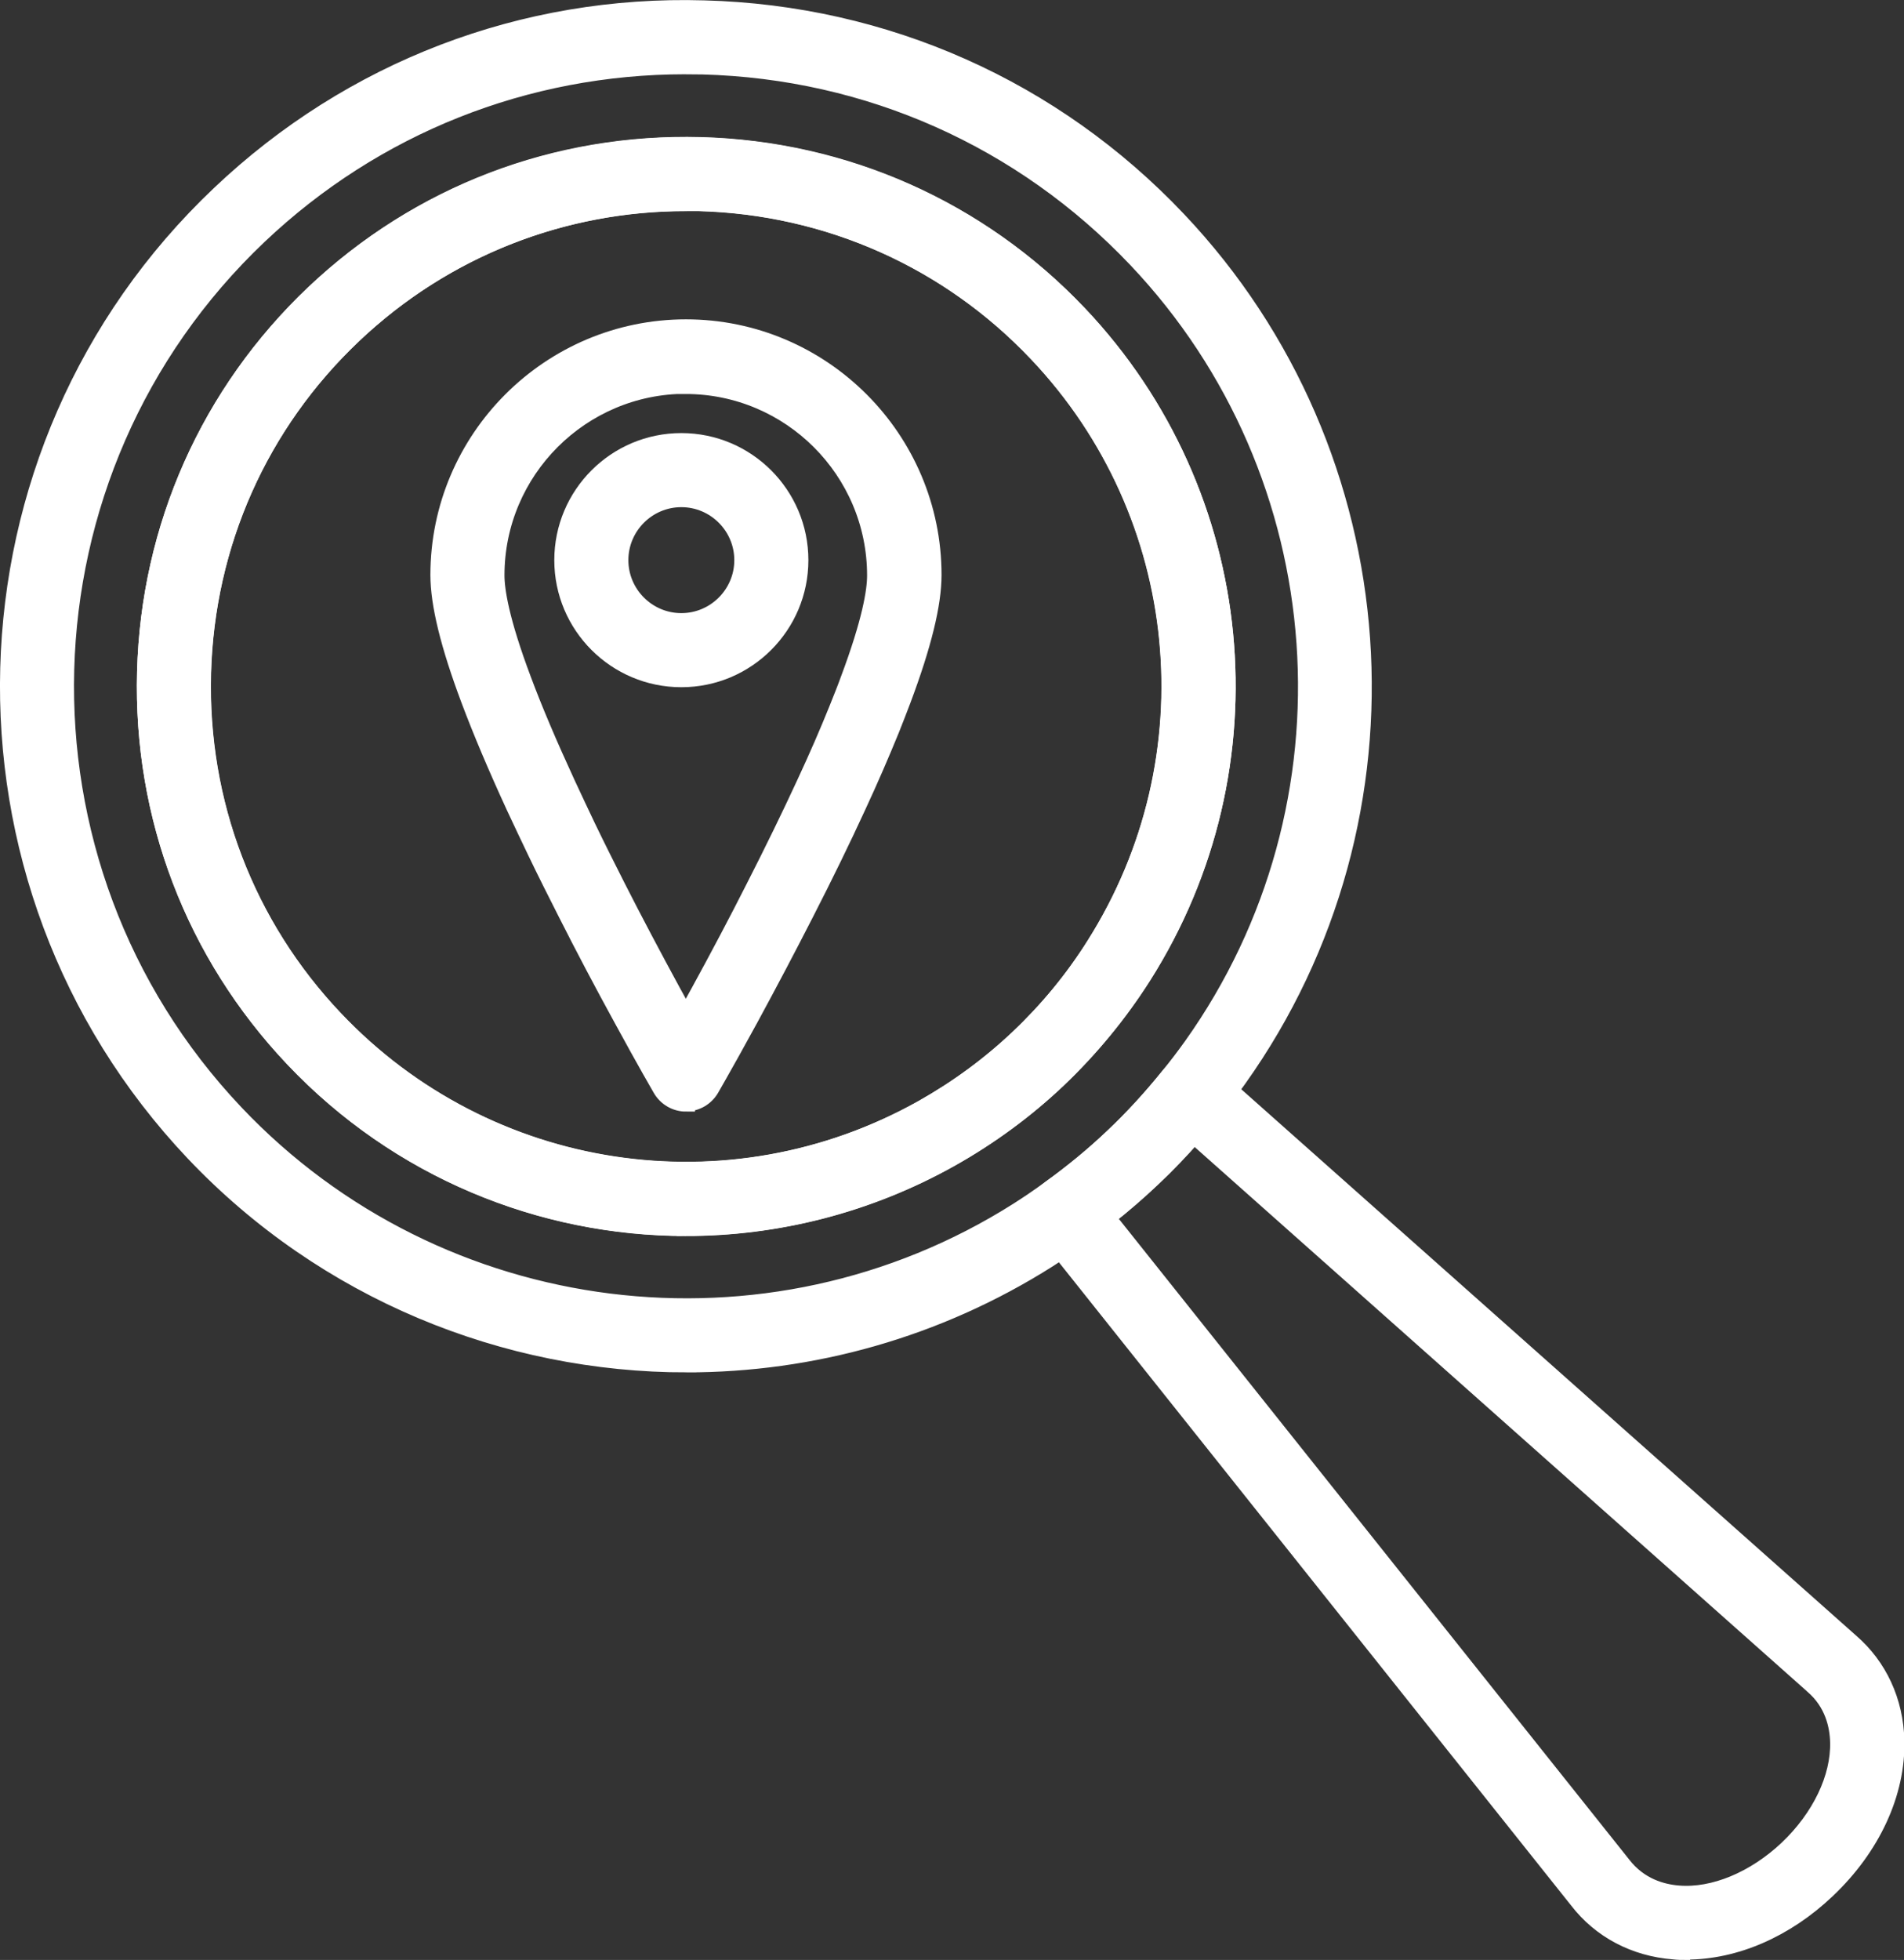
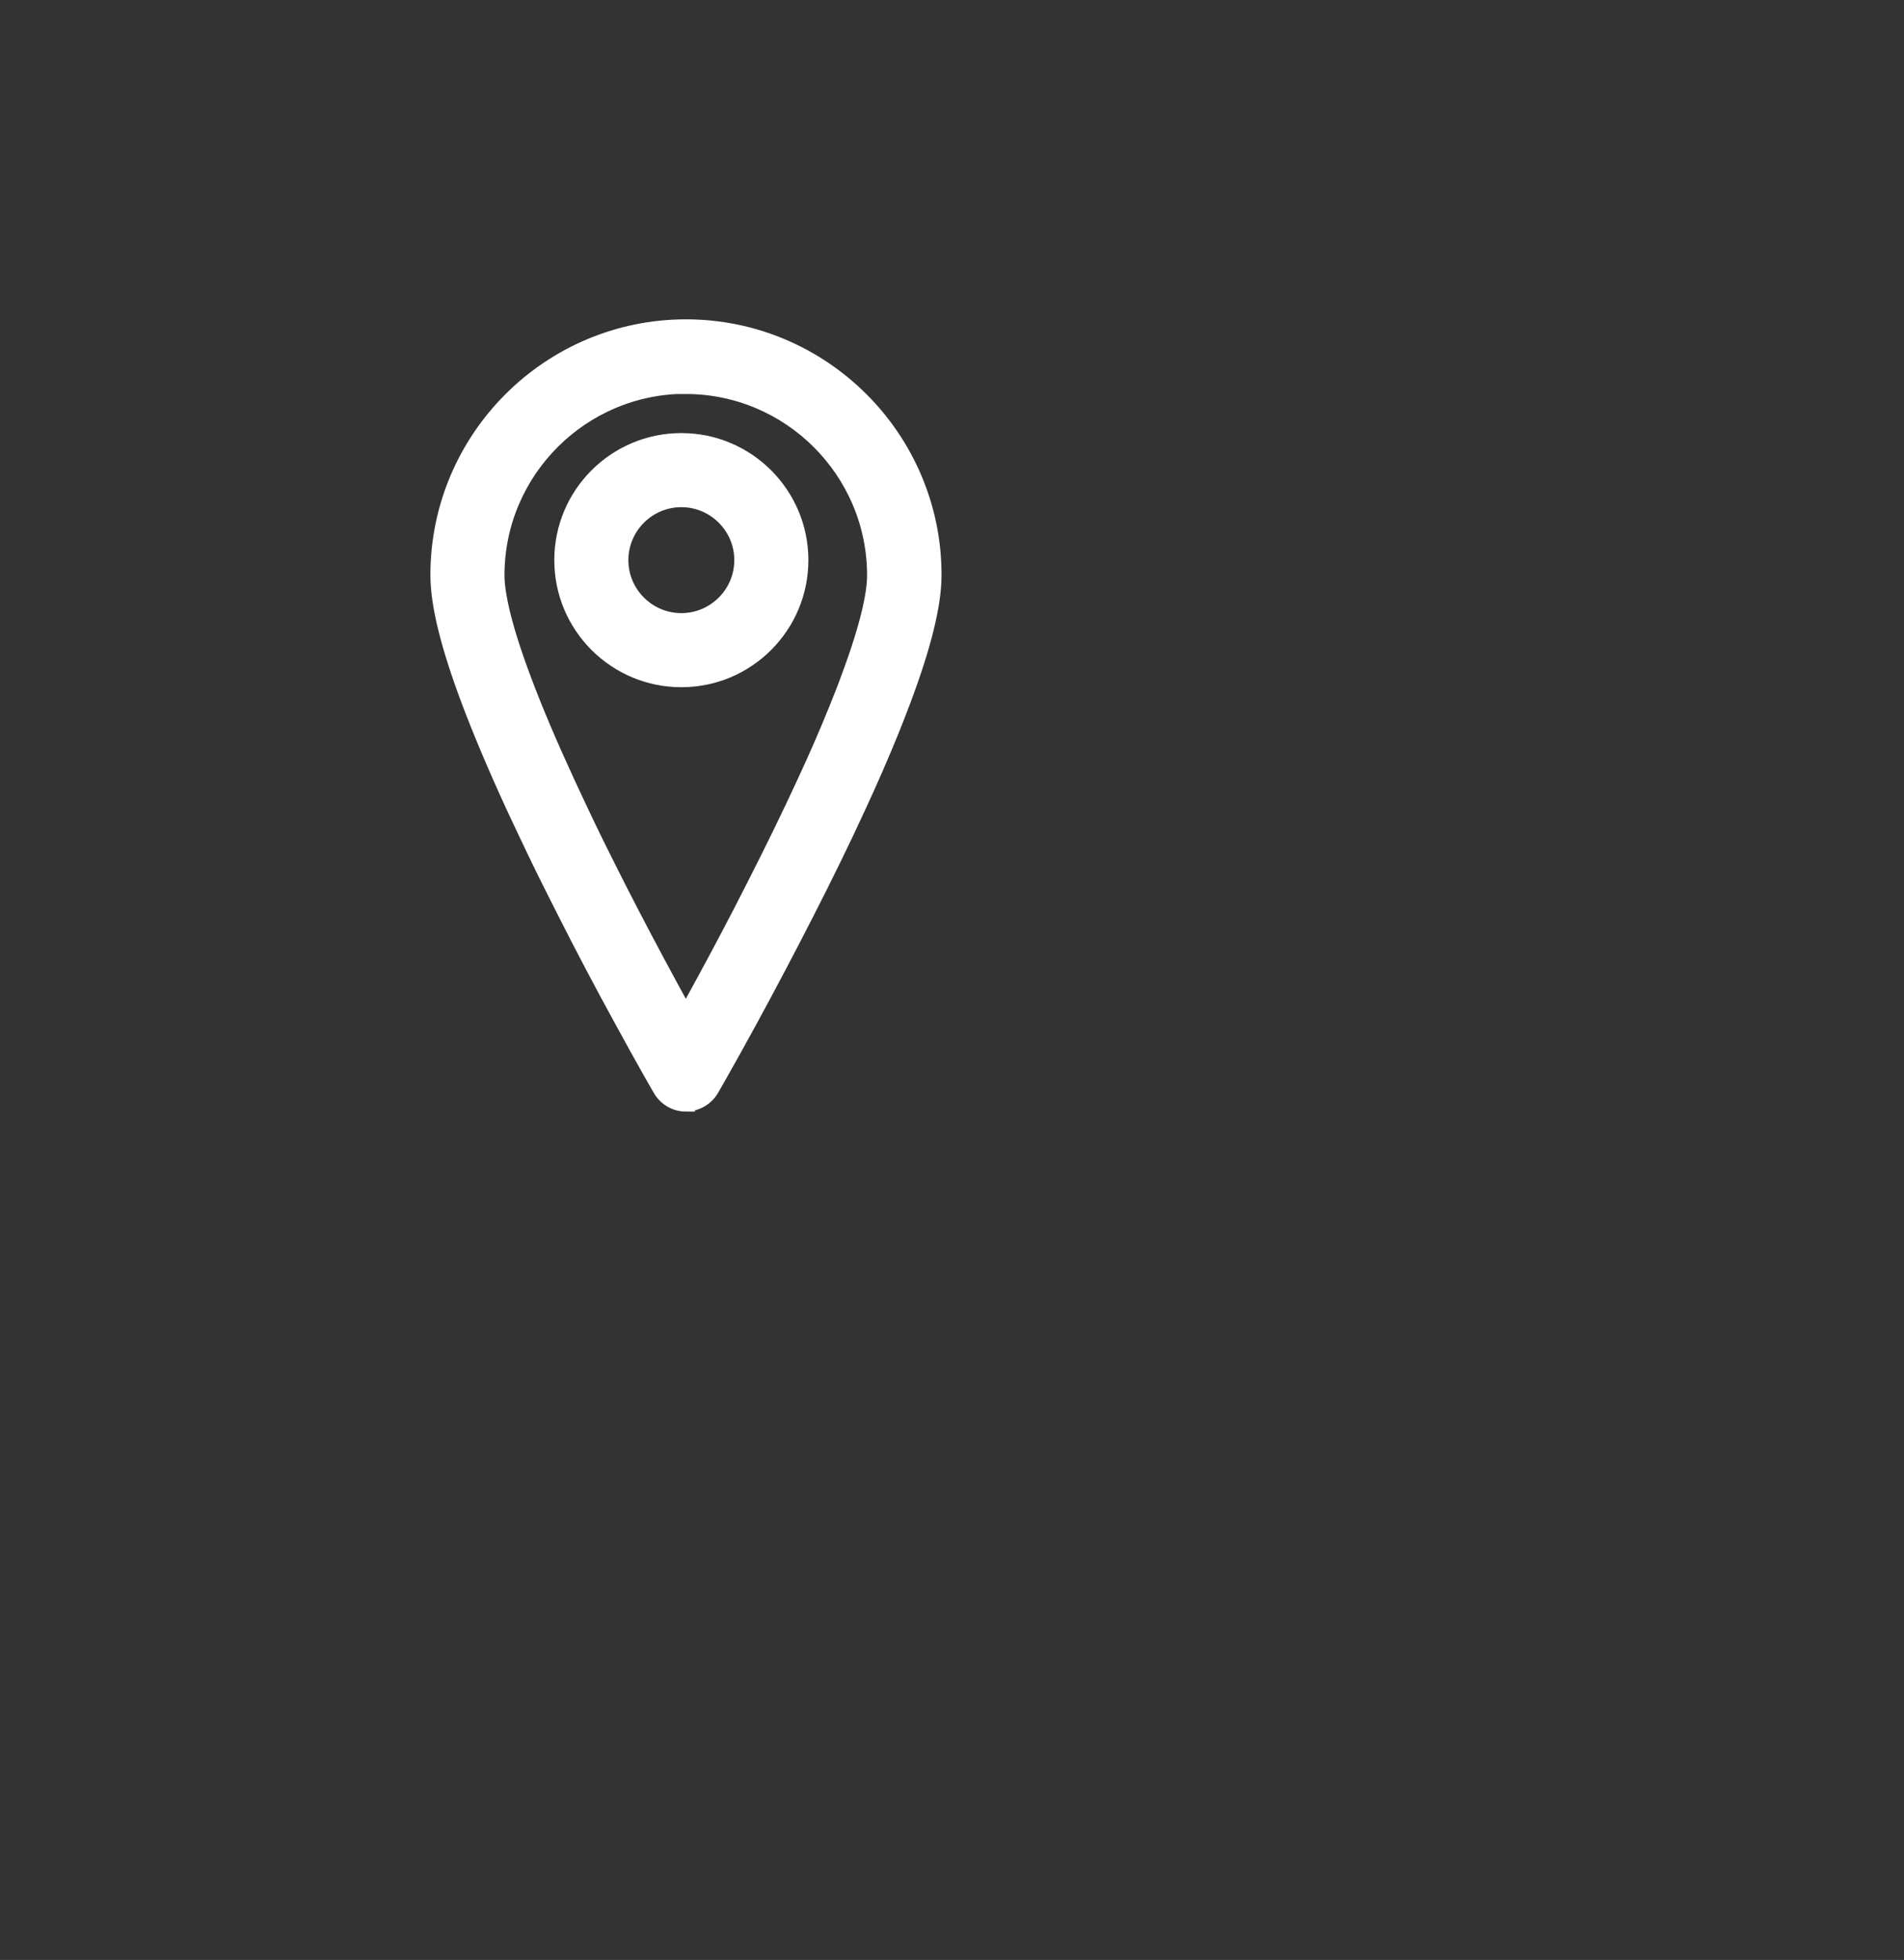
<svg xmlns="http://www.w3.org/2000/svg" id="Layer_2" data-name="Layer 2" viewBox="0 0 102.81 105.81">
  <rect x="0" y="0" width="102.81" height="105.81" fill="#333333" stroke="none" />
  <defs>
    <style>
      .cls-1 {
        fill: #fff;
        stroke: #fff;
        stroke-miterlimit: 10;
      }
    </style>
  </defs>
  <g id="Layer_1-2" data-name="Layer 1">
-     <path class="cls-1" d="m37.04,66.22c-7.81,0-15.51-3.13-21.17-9.11-5.35-5.65-8.18-13.05-7.97-20.85.21-7.8,3.44-15.04,9.08-20.39,5.65-5.35,13.03-8.18,20.85-7.97,7.8.21,15.04,3.44,20.39,9.08,9.2,9.71,10.62,24.38,3.46,35.68-1.29,2.03-2.83,3.9-4.57,5.56-1.75,1.66-3.7,3.09-5.8,4.27-4.48,2.51-9.4,3.73-14.27,3.73Zm0-55.33c-6.47,0-12.94,2.37-17.99,7.16-5.07,4.8-7.96,11.3-8.15,18.29-.19,7,2.35,13.64,7.15,18.7,8.25,8.71,21.33,10.7,31.8,4.83,1.88-1.06,3.63-2.34,5.2-3.83,1.57-1.49,2.95-3.16,4.1-4.99h0c6.42-10.14,5.15-23.3-3.11-32.01-5.14-5.42-12.06-8.16-19-8.16Z" />
-     <path class="cls-1" d="m91.04,105.31c-.22,0-.44,0-.66-.03-2.1-.16-3.93-1.13-5.16-2.73l-28.81-36.17c-.26-.32-.37-.73-.31-1.14.06-.41.28-.77.61-1.01,1.24-.89,2.39-1.84,3.43-2.83,1.04-.98,2.05-2.08,3.01-3.27.26-.32.63-.52,1.04-.55.41-.03.81.1,1.12.37l34.58,30.72c1.52,1.31,2.39,3.19,2.44,5.29.07,2.81-1.28,5.74-3.71,8.04-2.23,2.12-4.95,3.29-7.56,3.29Zm-31.33-39.59l27.87,34.98c.92,1.19,2.16,1.52,3.04,1.59,1.93.16,4.15-.77,5.93-2.45,1.78-1.69,2.82-3.85,2.77-5.79-.02-.88-.28-2.14-1.4-3.1,0,0-.01,0-.02-.02l-33.43-29.71c-.74.84-1.49,1.63-2.27,2.36-.77.73-1.6,1.45-2.48,2.14Z" />
-     <path class="cls-1" d="m37.08,73.59c-9.78,0-19.48-3.9-26.58-11.39C-3.36,47.56-2.74,24.37,11.9,10.51,18.97,3.8,28.26.23,38.02.52c9.77.26,18.85,4.3,25.55,11.38,11.98,12.65,13.36,32.13,3.26,46.32-.39.55-.84,1.14-1.37,1.8-1.04,1.29-2.15,2.49-3.28,3.56-1.13,1.08-2.39,2.11-3.73,3.08-.7.51-1.3.91-1.87,1.28-6,3.8-12.77,5.65-19.5,5.65Zm-.07-70.08c-8.63,0-16.79,3.24-23.06,9.18h0C.53,25.41-.05,46.7,12.68,60.13c11,11.61,28.79,13.83,42.3,5.28.52-.33,1.07-.7,1.72-1.17,1.24-.89,2.39-1.84,3.43-2.83,1.04-.98,2.05-2.08,3.01-3.27.44-.54.86-1.09,1.26-1.65,9.27-13.03,8.01-30.91-3-42.52-6.16-6.5-14.49-10.21-23.46-10.45-.31,0-.62-.01-.93-.01Zm.03,62.72c-7.81,0-15.51-3.13-21.17-9.11-5.35-5.65-8.18-13.05-7.97-20.85.21-7.8,3.44-15.04,9.08-20.39,11.67-11.06,30.17-10.56,41.24,1.11,9.2,9.71,10.62,24.38,3.46,35.68-1.29,2.03-2.83,3.9-4.57,5.56-1.75,1.66-3.7,3.09-5.8,4.27-4.48,2.51-9.4,3.73-14.27,3.73Zm-.02-55.33c-6.73,0-13.09,2.53-17.98,7.16-5.07,4.8-7.96,11.3-8.15,18.29-.19,7,2.35,13.64,7.15,18.7,8.25,8.71,21.33,10.7,31.8,4.83,1.88-1.06,3.63-2.34,5.2-3.83,1.57-1.49,2.95-3.16,4.1-4.99h0c6.42-10.14,5.15-23.3-3.11-32.01-4.8-5.07-11.3-7.96-18.29-8.15-.24,0-.48,0-.73,0Z" />
    <path class="cls-1" d="m36.79,36.6c-3.51,0-6.36-2.85-6.36-6.36s2.85-6.36,6.36-6.36,6.36,2.85,6.36,6.36-2.85,6.36-6.36,6.36Zm0-9.72c-1.85,0-3.36,1.51-3.36,3.36s1.51,3.36,3.36,3.36,3.36-1.51,3.36-3.36-1.51-3.36-3.36-3.36Z" />
    <path class="cls-1" d="m37.04,59.51c-.54,0-1.03-.29-1.3-.75,0,0-.86-1.48-2.11-3.78-1.07-1.95-2.08-3.87-3.01-5.71-.54-1.07-1.1-2.17-1.64-3.3-.39-.81-.77-1.62-1.15-2.43-.99-2.15-1.81-4.09-2.44-5.77-1.11-2.96-1.65-5.16-1.65-6.73,0-7.33,5.97-13.3,13.3-13.3s13.3,5.97,13.3,13.3c0,1.57-.54,3.77-1.65,6.73-.2.53-.41,1.07-.63,1.62-.52,1.27-1.12,2.67-1.81,4.15-.81,1.76-1.75,3.69-2.79,5.72-.94,1.84-1.95,3.76-3.01,5.71-.73,1.34-1.33,2.41-1.7,3.06l-.41.72c-.27.46-.76.75-1.3.75h0Zm0-38.75c-5.68,0-10.3,4.62-10.3,10.3,0,.81.25,2.46,1.46,5.67.6,1.61,1.4,3.49,2.36,5.57.37.79.74,1.59,1.12,2.38.53,1.1,1.08,2.19,1.61,3.24.92,1.81,1.92,3.7,2.97,5.63.28.51.54.98.77,1.41.23-.42.49-.89.77-1.4,1.05-1.92,2.05-3.81,2.97-5.63,1.02-2,1.94-3.89,2.74-5.62.67-1.44,1.26-2.8,1.75-4.02.21-.53.42-1.04.6-1.54,1.21-3.22,1.46-4.86,1.46-5.68,0-5.68-4.62-10.3-10.3-10.3Z" />
  </g>
</svg>